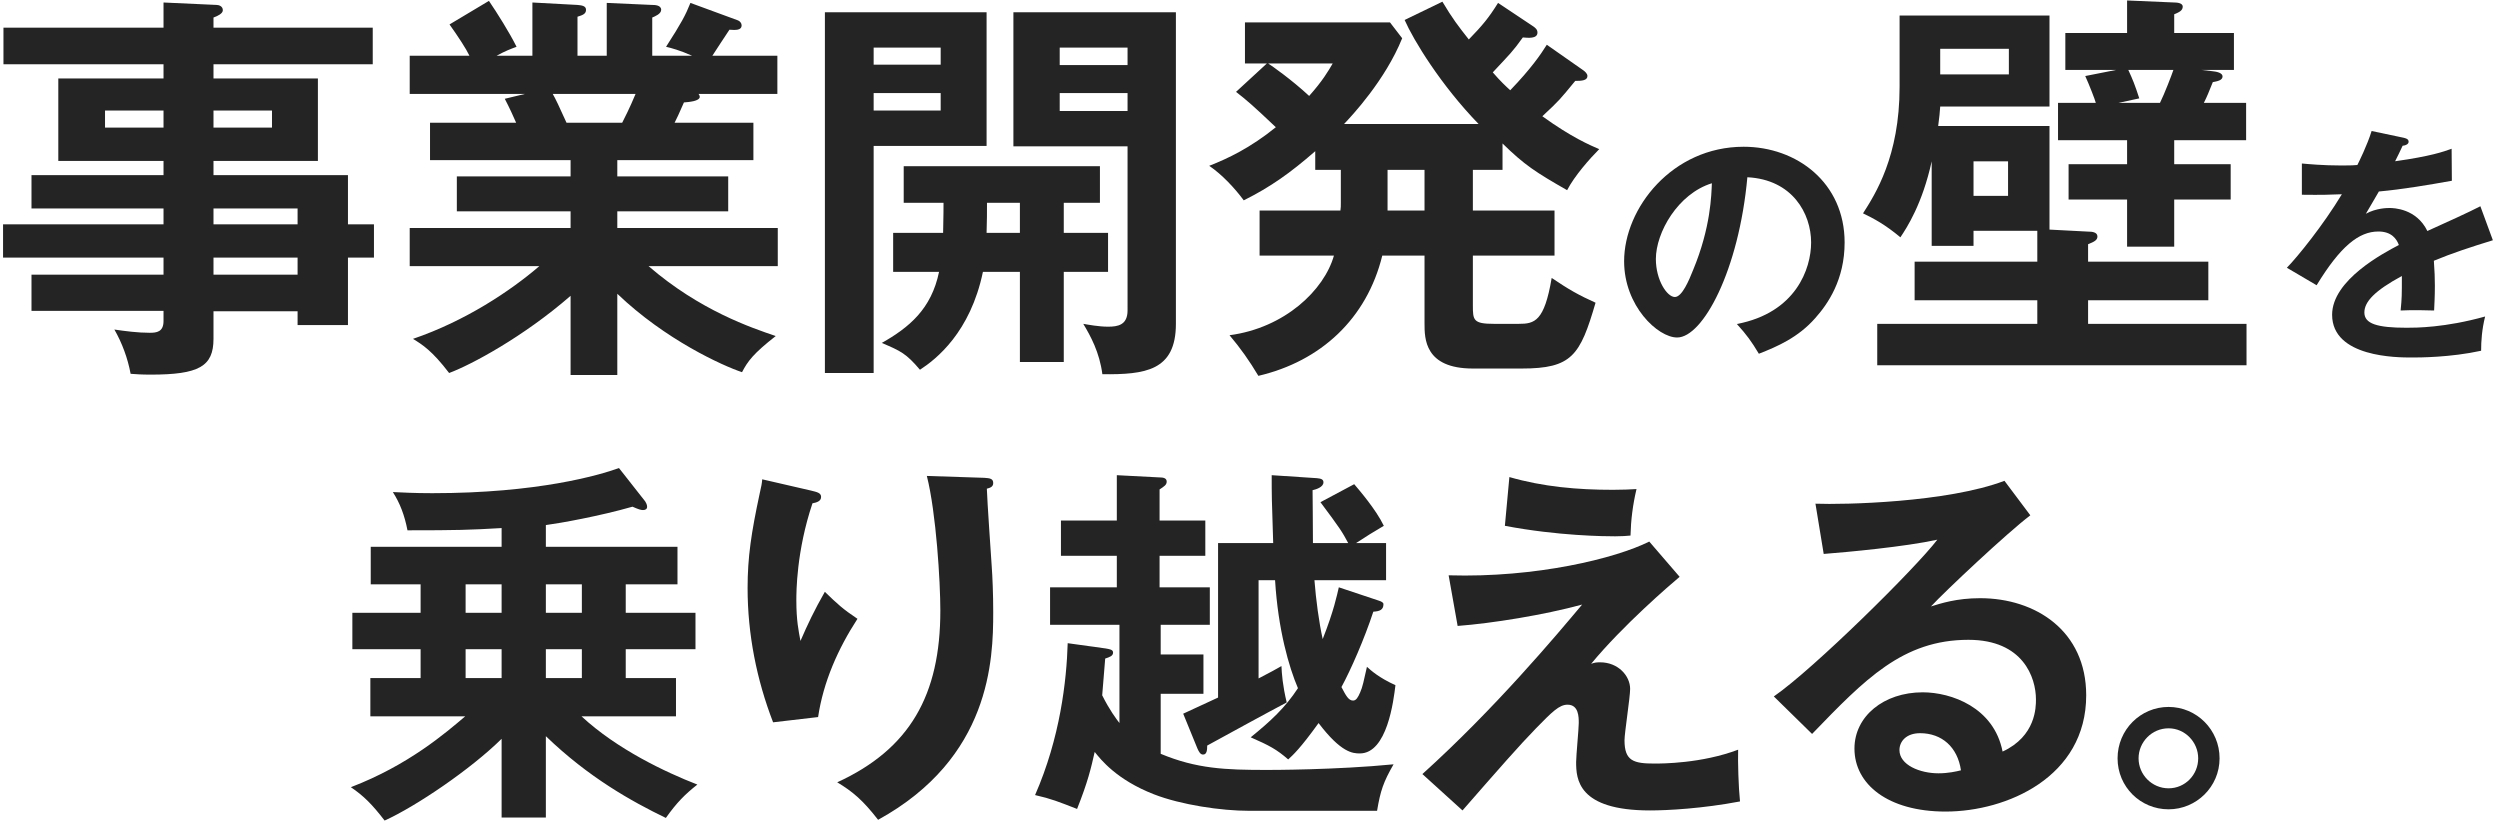
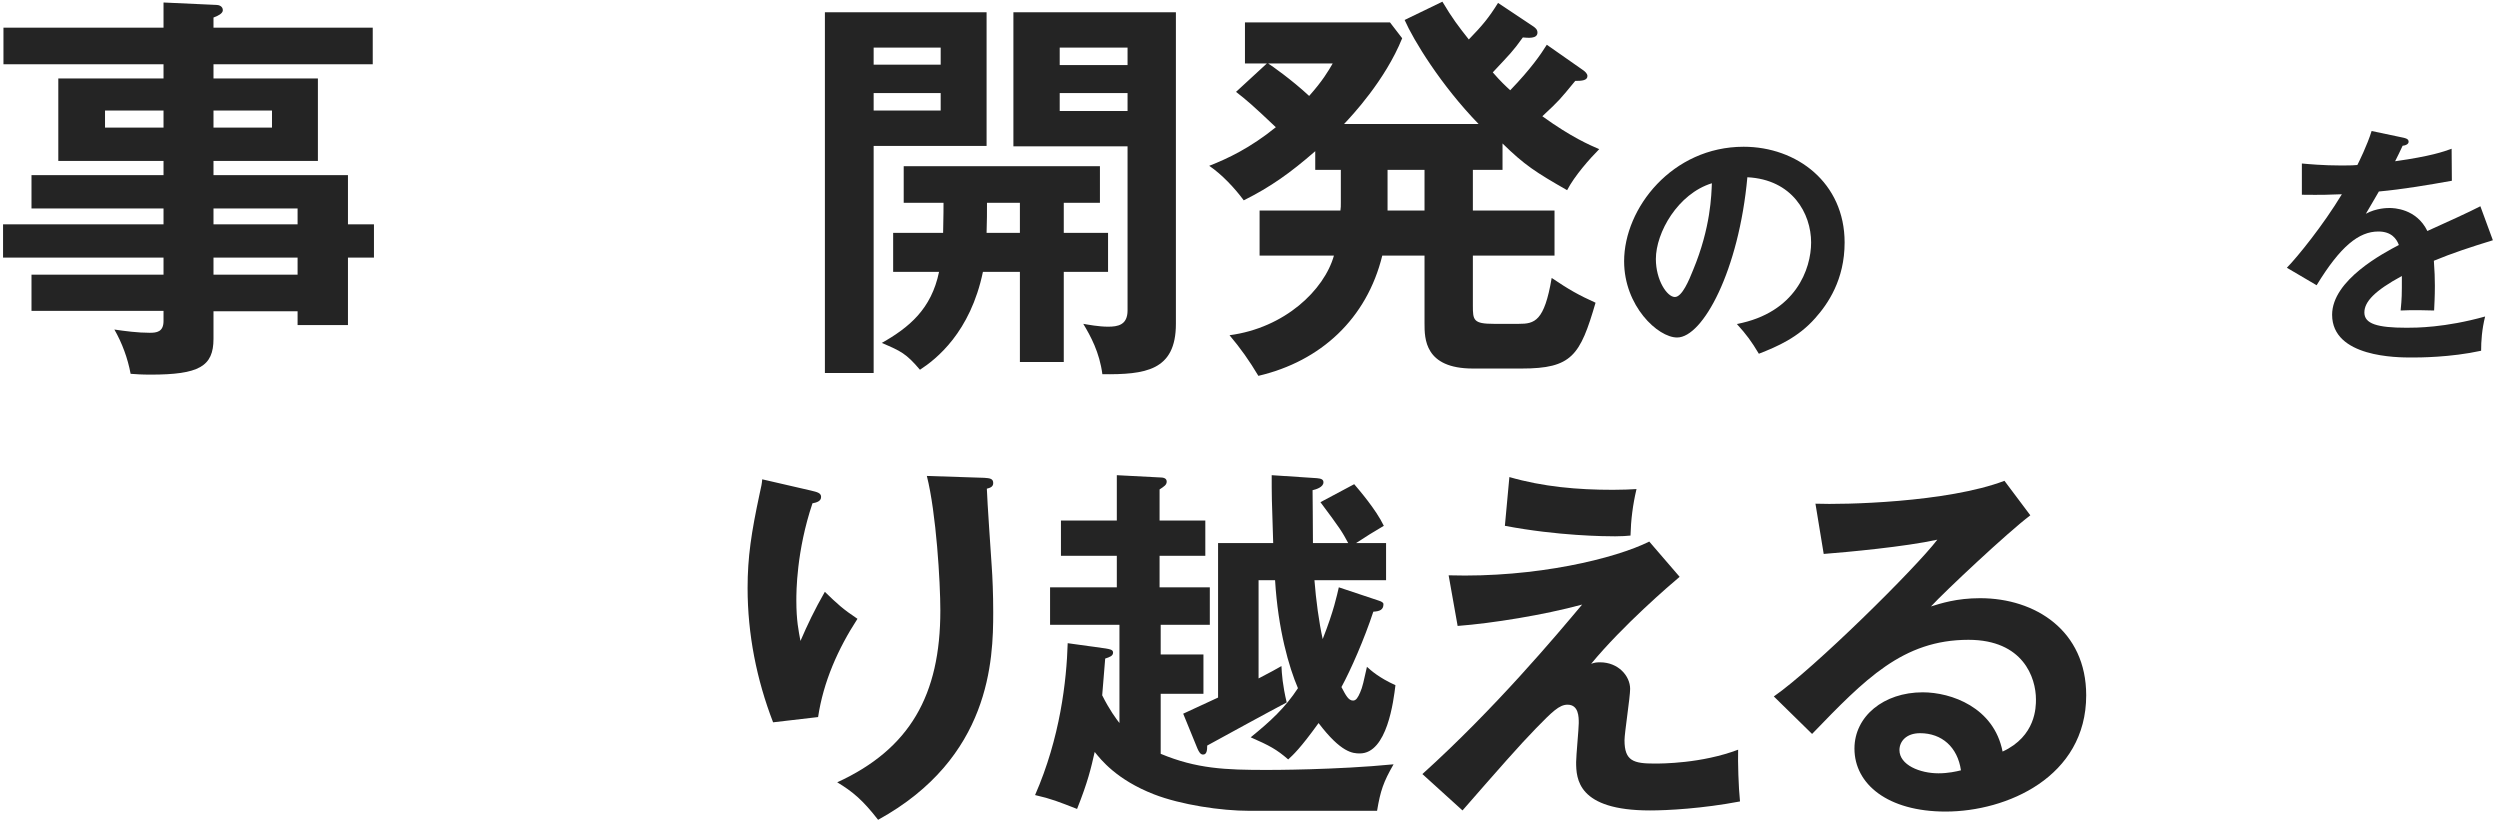
<svg xmlns="http://www.w3.org/2000/svg" width="320" height="106" viewBox="0 0 320 106" fill="none">
  <path d="M44.539 28.712H47.867V32.976H44.539V41.608H38.091V39.84H27.327V43.376C27.327 46.912 25.455 47.952 19.267 47.952C18.123 47.952 17.447 47.9 16.719 47.848C16.355 45.872 15.627 43.896 14.639 42.18C16.043 42.388 17.655 42.596 19.163 42.596C20.047 42.596 20.931 42.492 20.931 41.088V39.788H4.031V35.16H20.931V32.976H0.391V28.712H20.931V26.684H4.031V22.42H20.931V20.6H7.463V10.044H20.931V8.224H0.443V3.544H20.931V0.32L27.743 0.632C28.003 0.632 28.523 0.788 28.523 1.308C28.523 1.724 27.899 2.036 27.327 2.244V3.544H47.711V8.224H27.327V10.044H40.691V20.6H27.327V22.42H44.539V28.712ZM27.327 35.16H38.091V32.976H27.327V35.16ZM27.327 28.712H38.091V26.684H27.327V28.712ZM34.815 14.152H27.327V16.336H34.815V14.152ZM13.443 16.336H20.931V14.152H13.443V16.336Z" fill="#242424" />
-   <path d="M79.015 37.604V48.004H73.035V37.864C67.003 43.116 60.295 46.704 57.487 47.744C55.303 44.884 54.055 44.104 52.859 43.376C59.567 41.088 65.339 37.24 69.031 34.068H52.443V29.18H73.035V27.048H58.475V22.576H73.035V20.496H55.043V15.712H66.067C65.807 15.088 65.131 13.632 64.611 12.644L67.211 12.02H52.443V7.132H60.087C59.671 6.248 58.683 4.74 57.539 3.128L62.583 0.112C63.675 1.724 65.183 4.116 66.119 5.988C65.287 6.3 64.715 6.508 63.571 7.132H68.147V0.32L73.919 0.632C74.439 0.684 75.011 0.736 75.011 1.256C75.011 1.776 74.595 1.932 73.919 2.14V7.132H77.663V0.372L83.487 0.632C83.747 0.632 84.631 0.632 84.631 1.256C84.631 1.776 83.851 2.088 83.487 2.244V7.132H88.583C87.075 6.456 85.931 6.144 85.255 5.988C87.231 2.92 87.751 1.932 88.375 0.372L94.459 2.608C94.719 2.712 94.927 2.972 94.927 3.232C94.927 3.908 94.147 3.856 93.367 3.804C93.003 4.324 91.495 6.664 91.183 7.132H99.503V12.02H89.415C89.519 12.176 89.571 12.28 89.571 12.384C89.571 12.956 88.167 13.06 87.543 13.112C86.919 14.568 86.607 15.192 86.347 15.712H96.435V20.496H79.015V22.576H93.211V27.048H79.015V29.18H99.555V34.068H83.019C89.571 39.736 96.227 41.972 99.295 43.012C96.435 45.248 95.707 46.236 94.979 47.64C92.483 46.808 85.151 43.48 79.015 37.604ZM81.355 12.02H70.747C71.111 12.644 71.527 13.528 72.515 15.712H79.639C79.951 15.088 80.575 13.892 81.355 12.02Z" fill="#242424" />
  <path d="M111.827 8.276H120.407V6.092H111.827V8.276ZM105.587 1.568H126.283V18.676H111.827V47.744H105.587V1.568ZM120.407 11.916H111.827V14.152H120.407V11.916ZM129.715 1.568H150.515V41.452C150.515 47.484 146.563 47.952 141.103 47.9C140.739 45.092 139.595 43.012 138.659 41.452C139.283 41.556 140.635 41.816 141.831 41.816C143.079 41.816 144.327 41.608 144.327 39.736V18.728H129.715V1.568ZM135.643 8.328H144.327V6.092H135.643V8.328ZM144.327 11.916H135.643V14.204H144.327V11.916ZM130.547 29.804V25.956H126.335C126.335 27.1 126.335 28.348 126.283 29.804H130.547ZM136.163 25.956V29.804H141.831V34.796H136.163V46.34H130.547V34.796H125.815C124.203 42.544 119.835 45.976 117.755 47.328C115.987 45.248 115.311 44.936 112.867 43.896C116.351 41.92 119.211 39.58 120.199 34.796H114.323V29.804H120.719C120.771 27.36 120.771 26.632 120.771 25.956H115.675V21.276H140.791V25.956H136.163Z" fill="#242424" />
-   <path d="M192.323 18.364V21.744H188.527V26.944H198.979V32.716H188.527V39.112C188.527 40.984 188.579 41.452 191.231 41.452H194.403C196.431 41.452 197.679 41.14 198.615 35.576C200.851 37.084 202.047 37.76 204.231 38.748C202.255 45.508 201.215 47.172 194.767 47.172H188.527C182.339 47.172 182.339 43.324 182.339 41.4V32.716H176.931C174.955 40.776 169.079 46.236 161.071 48.108C159.927 46.184 158.783 44.572 157.379 42.908C164.451 41.972 169.495 37.136 170.743 32.716H161.227V26.944H171.575C171.627 26.58 171.627 26.372 171.627 25.956V21.744H168.351V19.352C165.127 22.16 162.631 23.928 159.199 25.644C158.055 24.084 156.391 22.316 154.779 21.224C157.171 20.288 160.031 18.936 163.307 16.284C160.343 13.476 159.615 12.852 158.211 11.76L162.163 8.12H159.355V2.868H177.919L179.479 4.896C177.295 10.304 172.979 14.88 172.043 15.868H189.255C184.419 10.876 180.935 5.156 179.791 2.556L184.627 0.216C185.927 2.4 186.655 3.336 188.007 5.052C189.723 3.284 190.555 2.296 191.751 0.372L196.275 3.388C196.483 3.544 196.795 3.752 196.795 4.168C196.795 5 195.547 4.844 194.923 4.792C193.623 6.612 193.259 6.924 191.075 9.264C192.063 10.408 192.791 11.084 193.311 11.552C195.963 8.796 197.211 6.976 197.991 5.728L202.671 9.004C202.879 9.16 203.191 9.42 203.191 9.732C203.191 10.304 202.463 10.356 201.631 10.356C199.655 12.748 199.655 12.8 197.419 14.88C201.163 17.584 203.503 18.572 204.699 19.092C203.503 20.288 201.527 22.524 200.591 24.344C196.587 22.056 195.131 21.12 192.323 18.364ZM182.339 21.744H177.607V26.944H182.339V21.744ZM170.587 8.12H162.319C162.735 8.38 165.335 10.2 167.571 12.28C169.287 10.356 170.015 9.108 170.587 8.12Z" fill="#242424" />
-   <path d="M262.335 29.388L267.327 29.648C267.743 29.648 268.471 29.7 268.471 30.272C268.471 30.74 268.055 30.948 267.275 31.26V33.496H282.667V38.436H267.275V41.452H287.555V46.756H240.287V41.452H260.775V38.436H245.071V33.496H260.775V29.544H252.611V31.468H247.255V20.652C246.059 26.112 244.083 29.128 243.251 30.376C241.327 28.764 239.871 27.984 238.467 27.308C240.027 24.864 243.147 20.028 243.147 11.136V1.984H262.335V13.632H248.347C248.295 14.516 248.243 14.828 248.087 16.128H262.335V29.388ZM278.299 17.948V21.016H285.527V25.54H278.299V31.572H272.267V25.54H264.779V21.016H272.267V17.948H263.427V13.164H268.263C268.159 12.748 267.431 10.876 266.911 9.732L270.863 8.952H264.363V4.22H272.267V0.06L278.351 0.32C278.611 0.32 279.391 0.372 279.391 0.84C279.391 1.36 278.923 1.568 278.299 1.828V4.22H285.943V8.952H281.783L283.135 9.108C283.707 9.16 284.487 9.316 284.487 9.784C284.487 10.304 283.759 10.408 283.239 10.512C282.667 11.916 282.563 12.228 282.095 13.164H287.503V17.948H278.299ZM257.135 6.248H248.347V9.524H257.135V6.248ZM257.031 20.652H252.611V25.072H257.031V20.652ZM278.195 8.952H272.423C272.995 10.2 273.255 10.824 273.827 12.592L271.175 13.164H276.479C277.051 12.02 277.987 9.576 278.195 8.952Z" fill="#242424" />
+   <path d="M192.323 18.364V21.744H188.527V26.944H198.979V32.716H188.527V39.112C188.527 40.984 188.579 41.452 191.231 41.452H194.403C196.431 41.452 197.679 41.14 198.615 35.576C200.851 37.084 202.047 37.76 204.231 38.748C202.255 45.508 201.215 47.172 194.767 47.172H188.527C182.339 47.172 182.339 43.324 182.339 41.4V32.716H176.931C174.955 40.776 169.079 46.236 161.071 48.108C159.927 46.184 158.783 44.572 157.379 42.908C164.451 41.972 169.495 37.136 170.743 32.716H161.227V26.944H171.575C171.627 26.58 171.627 26.372 171.627 25.956V21.744H168.351V19.352C165.127 22.16 162.631 23.928 159.199 25.644C158.055 24.084 156.391 22.316 154.779 21.224C157.171 20.288 160.031 18.936 163.307 16.284C160.343 13.476 159.615 12.852 158.211 11.76L162.163 8.12H159.355V2.868H177.919L179.479 4.896C177.295 10.304 172.979 14.88 172.043 15.868H189.255C184.419 10.876 180.935 5.156 179.791 2.556L184.627 0.216C185.927 2.4 186.655 3.336 188.007 5.052C189.723 3.284 190.555 2.296 191.751 0.372L196.275 3.388C196.483 3.544 196.795 3.752 196.795 4.168C196.795 5 195.547 4.844 194.923 4.792C193.623 6.612 193.259 6.924 191.075 9.264C192.063 10.408 192.791 11.084 193.311 11.552C195.963 8.796 197.211 6.976 197.991 5.728L202.671 9.004C202.879 9.16 203.191 9.42 203.191 9.732C203.191 10.304 202.463 10.356 201.631 10.356C199.655 12.748 199.655 12.8 197.419 14.88C201.163 17.584 203.503 18.572 204.699 19.092C203.503 20.288 201.527 22.524 200.591 24.344C196.587 22.056 195.131 21.12 192.323 18.364M182.339 21.744H177.607V26.944H182.339V21.744ZM170.587 8.12H162.319C162.735 8.38 165.335 10.2 167.571 12.28C169.287 10.356 170.015 9.108 170.587 8.12Z" fill="#242424" />
  <path d="M225.135 45.28C224.175 43.68 223.567 42.848 222.319 41.472C229.871 40.032 231.823 34.4 231.823 31.04C231.823 27.328 229.423 22.976 223.663 22.688C222.575 34.624 217.967 43.2 214.671 43.2C212.207 43.2 207.887 39.168 207.887 33.44C207.887 26.624 214.063 18.784 223.183 18.784C229.999 18.784 236.111 23.392 236.111 31.04C236.111 35.808 233.967 38.912 232.335 40.736C230.159 43.2 227.503 44.352 225.135 45.28ZM219.119 23.456C214.767 24.8 211.951 29.76 211.951 33.152C211.951 35.872 213.391 38.016 214.383 38.016C215.311 38.016 216.207 35.84 216.719 34.56C218.991 29.088 219.055 24.928 219.119 23.456Z" fill="#242424" />
  <path d="M303.567 16.768L307.663 17.632C307.887 17.696 308.303 17.76 308.303 18.144C308.303 18.432 307.951 18.624 307.535 18.656C307.183 19.424 306.959 19.872 306.575 20.64C311.119 20 312.751 19.424 313.807 19.04L313.839 23.136C310.799 23.68 307.599 24.224 304.495 24.512C304.111 25.216 303.375 26.4 302.831 27.36C304.175 26.624 305.583 26.624 305.871 26.624C306.383 26.624 309.295 26.688 310.703 29.568C312.975 28.544 316.143 27.104 317.487 26.4L319.087 30.752C316.271 31.616 313.839 32.416 311.535 33.376C311.631 34.624 311.663 35.744 311.663 36.576C311.663 37.984 311.599 38.944 311.567 39.744C311.343 39.744 308.751 39.648 307.279 39.744C307.439 38.112 307.439 37.824 307.439 35.328C303.951 37.216 302.639 38.624 302.639 40C302.639 41.44 304.271 41.952 308.047 41.952C309.199 41.952 312.943 41.952 318.095 40.512C317.679 42.176 317.583 43.68 317.583 44.896C313.615 45.76 309.647 45.76 308.687 45.76C306.895 45.76 298.511 45.76 298.511 40.288C298.511 35.84 305.103 32.384 307.055 31.36C306.767 30.592 306.127 29.632 304.431 29.632C301.935 29.632 299.567 31.52 296.527 36.512L292.719 34.272C294.095 32.864 297.359 28.832 299.759 24.864C298.191 24.928 297.231 24.96 294.639 24.928V20.928C295.375 20.992 297.295 21.184 299.791 21.184C300.943 21.184 301.423 21.152 301.743 21.12C301.935 20.736 302.991 18.624 303.567 16.768Z" fill="#242424" />
-   <path d="M69.87 94.232V104.648H64.206V94.568C60.27 98.456 53.262 103.208 49.23 105.032C47.646 102.968 46.542 101.864 44.91 100.76C52.302 97.928 57.054 93.8 59.55 91.688H47.406V86.792H53.838V83.096H45.102V78.44H53.838V74.792H47.454V69.992H64.206V67.592C60.174 67.832 58.398 67.88 52.158 67.88C51.774 65.912 51.198 64.424 50.286 62.984C51.486 63.032 52.926 63.128 55.326 63.128C68.862 63.128 76.686 60.824 79.23 59.912L82.59 64.184C82.686 64.328 82.83 64.616 82.83 64.856C82.83 65.144 82.638 65.288 82.302 65.288C82.014 65.288 81.726 65.192 80.958 64.856C76.782 66.056 71.694 66.968 69.87 67.208V69.992H86.718V74.792H80.094V78.44H89.022V83.096H80.094V86.792H86.526V91.688H74.43C78.99 95.912 85.182 98.84 89.262 100.424C87.678 101.672 86.622 102.728 85.23 104.696C80.862 102.584 75.342 99.512 69.87 94.232ZM74.478 78.44V74.792H69.87V78.44H74.478ZM64.206 78.44V74.792H59.598V78.44H64.206ZM74.478 86.792V83.096H69.87V86.792H74.478ZM64.206 86.792V83.096H59.598V86.792H64.206Z" fill="#242424" />
  <path d="M97.564 61.352L103.804 62.792C104.572 62.984 105.1 63.08 105.1 63.608C105.1 64.184 104.476 64.328 103.996 64.424C101.932 70.568 101.932 75.8 101.932 76.856C101.932 79.448 102.22 80.744 102.46 82.04C103.372 79.928 104.236 78.104 105.58 75.752C107.164 77.288 107.884 77.96 109.756 79.208C107.26 83.048 105.388 87.272 104.716 91.784L98.956 92.456C96.844 86.984 95.692 81.176 95.692 75.272C95.692 71.288 96.171 68.168 97.228 63.224C97.468 62.168 97.516 61.928 97.564 61.352ZM118.636 60.92L125.98 61.16C126.7 61.208 127.132 61.256 127.132 61.832C127.132 62.36 126.652 62.456 126.316 62.552C126.364 64.136 126.844 71.048 126.94 72.488C127.036 73.832 127.132 75.992 127.132 78.392C127.132 84.44 126.796 97.016 112.396 104.936C110.428 102.392 109.084 101.288 107.164 100.136C116.476 95.864 120.364 88.952 120.364 78.152C120.364 74.504 119.836 65.672 118.636 60.92Z" fill="#242424" />
  <path d="M171.369 75.176L176.409 76.856C176.889 77 177.081 77.144 177.081 77.336C177.081 78.056 176.601 78.248 175.785 78.296C174.633 81.8 172.905 85.736 171.705 87.944C172.281 89.048 172.617 89.672 173.193 89.672C173.577 89.672 173.817 89.288 174.105 88.616C174.393 87.992 174.585 87.08 174.969 85.352C175.497 85.832 176.505 86.744 178.617 87.704C178.377 89.672 177.561 96.44 174.057 96.44C173.145 96.44 171.657 96.344 168.777 92.552C166.425 95.816 165.513 96.632 164.889 97.208C163.401 95.912 162.489 95.432 160.089 94.376C162.633 92.312 164.505 90.584 166.137 88.088C164.985 85.4 163.593 80.6 163.209 74.264H161.097V86.84C162.777 85.976 163.257 85.688 164.025 85.256C164.073 86.264 164.169 87.704 164.697 89.912C162.057 91.304 157.065 94.04 154.521 95.432C154.521 96.008 154.473 96.584 153.993 96.584C153.657 96.584 153.465 96.248 153.273 95.816L151.449 91.352C152.169 91.016 155.289 89.576 155.913 89.288V69.512H162.969C162.777 63.944 162.777 63.32 162.777 60.824L168.585 61.208C169.161 61.256 169.401 61.4 169.401 61.736C169.401 62.36 168.441 62.648 168.009 62.744C168.009 64.424 168.057 66.152 168.057 69.512H172.569C171.801 68.072 171.561 67.688 169.017 64.28L173.337 61.976C173.865 62.6 176.121 65.192 177.129 67.304C175.449 68.312 175.257 68.408 173.577 69.512H177.417V74.264H168.249C168.441 76.76 168.825 79.64 169.305 81.8C170.745 78.152 171.129 76.184 171.369 75.176ZM176.265 103.784H159.897C156.297 103.784 151.161 103.016 147.705 101.672C142.905 99.8 140.889 97.208 140.121 96.248C139.641 98.36 139.257 100.04 137.865 103.544C135.513 102.632 134.601 102.248 132.489 101.768C135.705 94.424 136.521 87.128 136.665 82.328L141.513 83C142.041 83.096 142.473 83.144 142.473 83.528C142.473 83.96 142.041 84.104 141.465 84.296L141.081 89C142.041 90.92 142.857 91.976 143.289 92.552V79.976H134.409V75.176H142.953V71.144H135.801V66.632H142.953V60.824L148.473 61.112C148.809 61.112 149.337 61.16 149.337 61.64C149.337 62.072 149.001 62.264 148.425 62.648V66.632H154.281V71.144H148.425V75.176H154.857V79.976H148.569V83.768H154.041V88.808H148.569V96.488C153.177 98.408 156.873 98.552 162.153 98.552C162.633 98.552 171.033 98.552 178.377 97.832C177.081 100.088 176.697 101.192 176.265 103.784Z" fill="#242424" />
  <path d="M192.625 67.304L193.201 61.064C197.521 62.312 201.937 62.696 206.449 62.696C207.841 62.696 208.513 62.648 209.473 62.6C208.993 64.616 208.753 66.584 208.705 68.552C208.177 68.6 207.601 68.648 206.737 68.648C205.441 68.648 199.441 68.6 192.625 67.304ZM211.105 69.32L214.993 73.832C213.793 74.84 207.745 80.024 203.665 84.968C204.097 84.824 204.241 84.776 204.817 84.776C207.121 84.776 208.657 86.504 208.657 88.184C208.657 89.24 207.937 93.8 207.937 94.76C207.937 97.4 209.089 97.736 211.777 97.736C212.689 97.736 217.777 97.736 222.481 95.96C222.433 97.496 222.529 100.808 222.721 102.584C217.921 103.496 213.457 103.736 211.201 103.736C201.937 103.736 201.745 99.704 201.745 97.544C201.745 96.728 202.081 93.272 202.081 92.552C202.081 91.784 202.081 90.2 200.641 90.2C199.585 90.2 198.673 91.112 196.609 93.224C194.545 95.336 191.809 98.456 187.201 103.736L182.065 99.08C191.377 90.68 199.249 81.272 202.513 77.384C197.569 78.728 190.993 79.784 186.577 80.12L185.425 73.64C196.609 73.976 206.785 71.48 211.105 69.32Z" fill="#242424" />
  <path d="M256.57 61.544L259.882 65.96C256.954 68.168 248.986 75.656 247.162 77.624C248.41 77.24 250.426 76.568 253.45 76.568C260.554 76.568 267.034 80.744 267.034 89C267.034 99.464 256.858 103.88 249.034 103.88C241.642 103.88 237.37 100.376 237.37 95.816C237.37 91.688 241.114 88.616 246.106 88.616C249.754 88.616 255.226 90.536 256.33 96.2C260.602 94.232 260.602 90.488 260.602 89.528C260.602 86.744 258.97 81.896 251.962 81.896C243.562 81.896 238.714 86.936 231.946 93.944L227.05 89.144C232.186 85.592 245.242 72.68 247.978 69.08C243.802 69.992 236.506 70.664 233.434 70.904L232.378 64.472C235.978 64.616 249.226 64.328 256.57 61.544ZM251.002 98.6C250.57 95.624 248.554 93.848 245.77 93.848C243.994 93.848 243.13 94.904 243.13 96.008C243.13 97.928 245.77 98.984 248.122 98.984C249.37 98.984 250.426 98.744 251.002 98.6Z" fill="#242424" />
-   <path d="M277.577 90.488C281.177 90.488 284.105 93.416 284.105 97.064C284.105 100.712 281.129 103.592 277.577 103.592C273.977 103.592 271.049 100.712 271.049 97.064C271.049 93.416 273.977 90.488 277.577 90.488ZM277.577 93.224C275.417 93.224 273.737 95 273.737 97.064C273.737 99.176 275.465 100.904 277.577 100.904C279.689 100.904 281.369 99.176 281.369 97.064C281.369 95 279.689 93.224 277.577 93.224Z" fill="#242424" />
</svg>